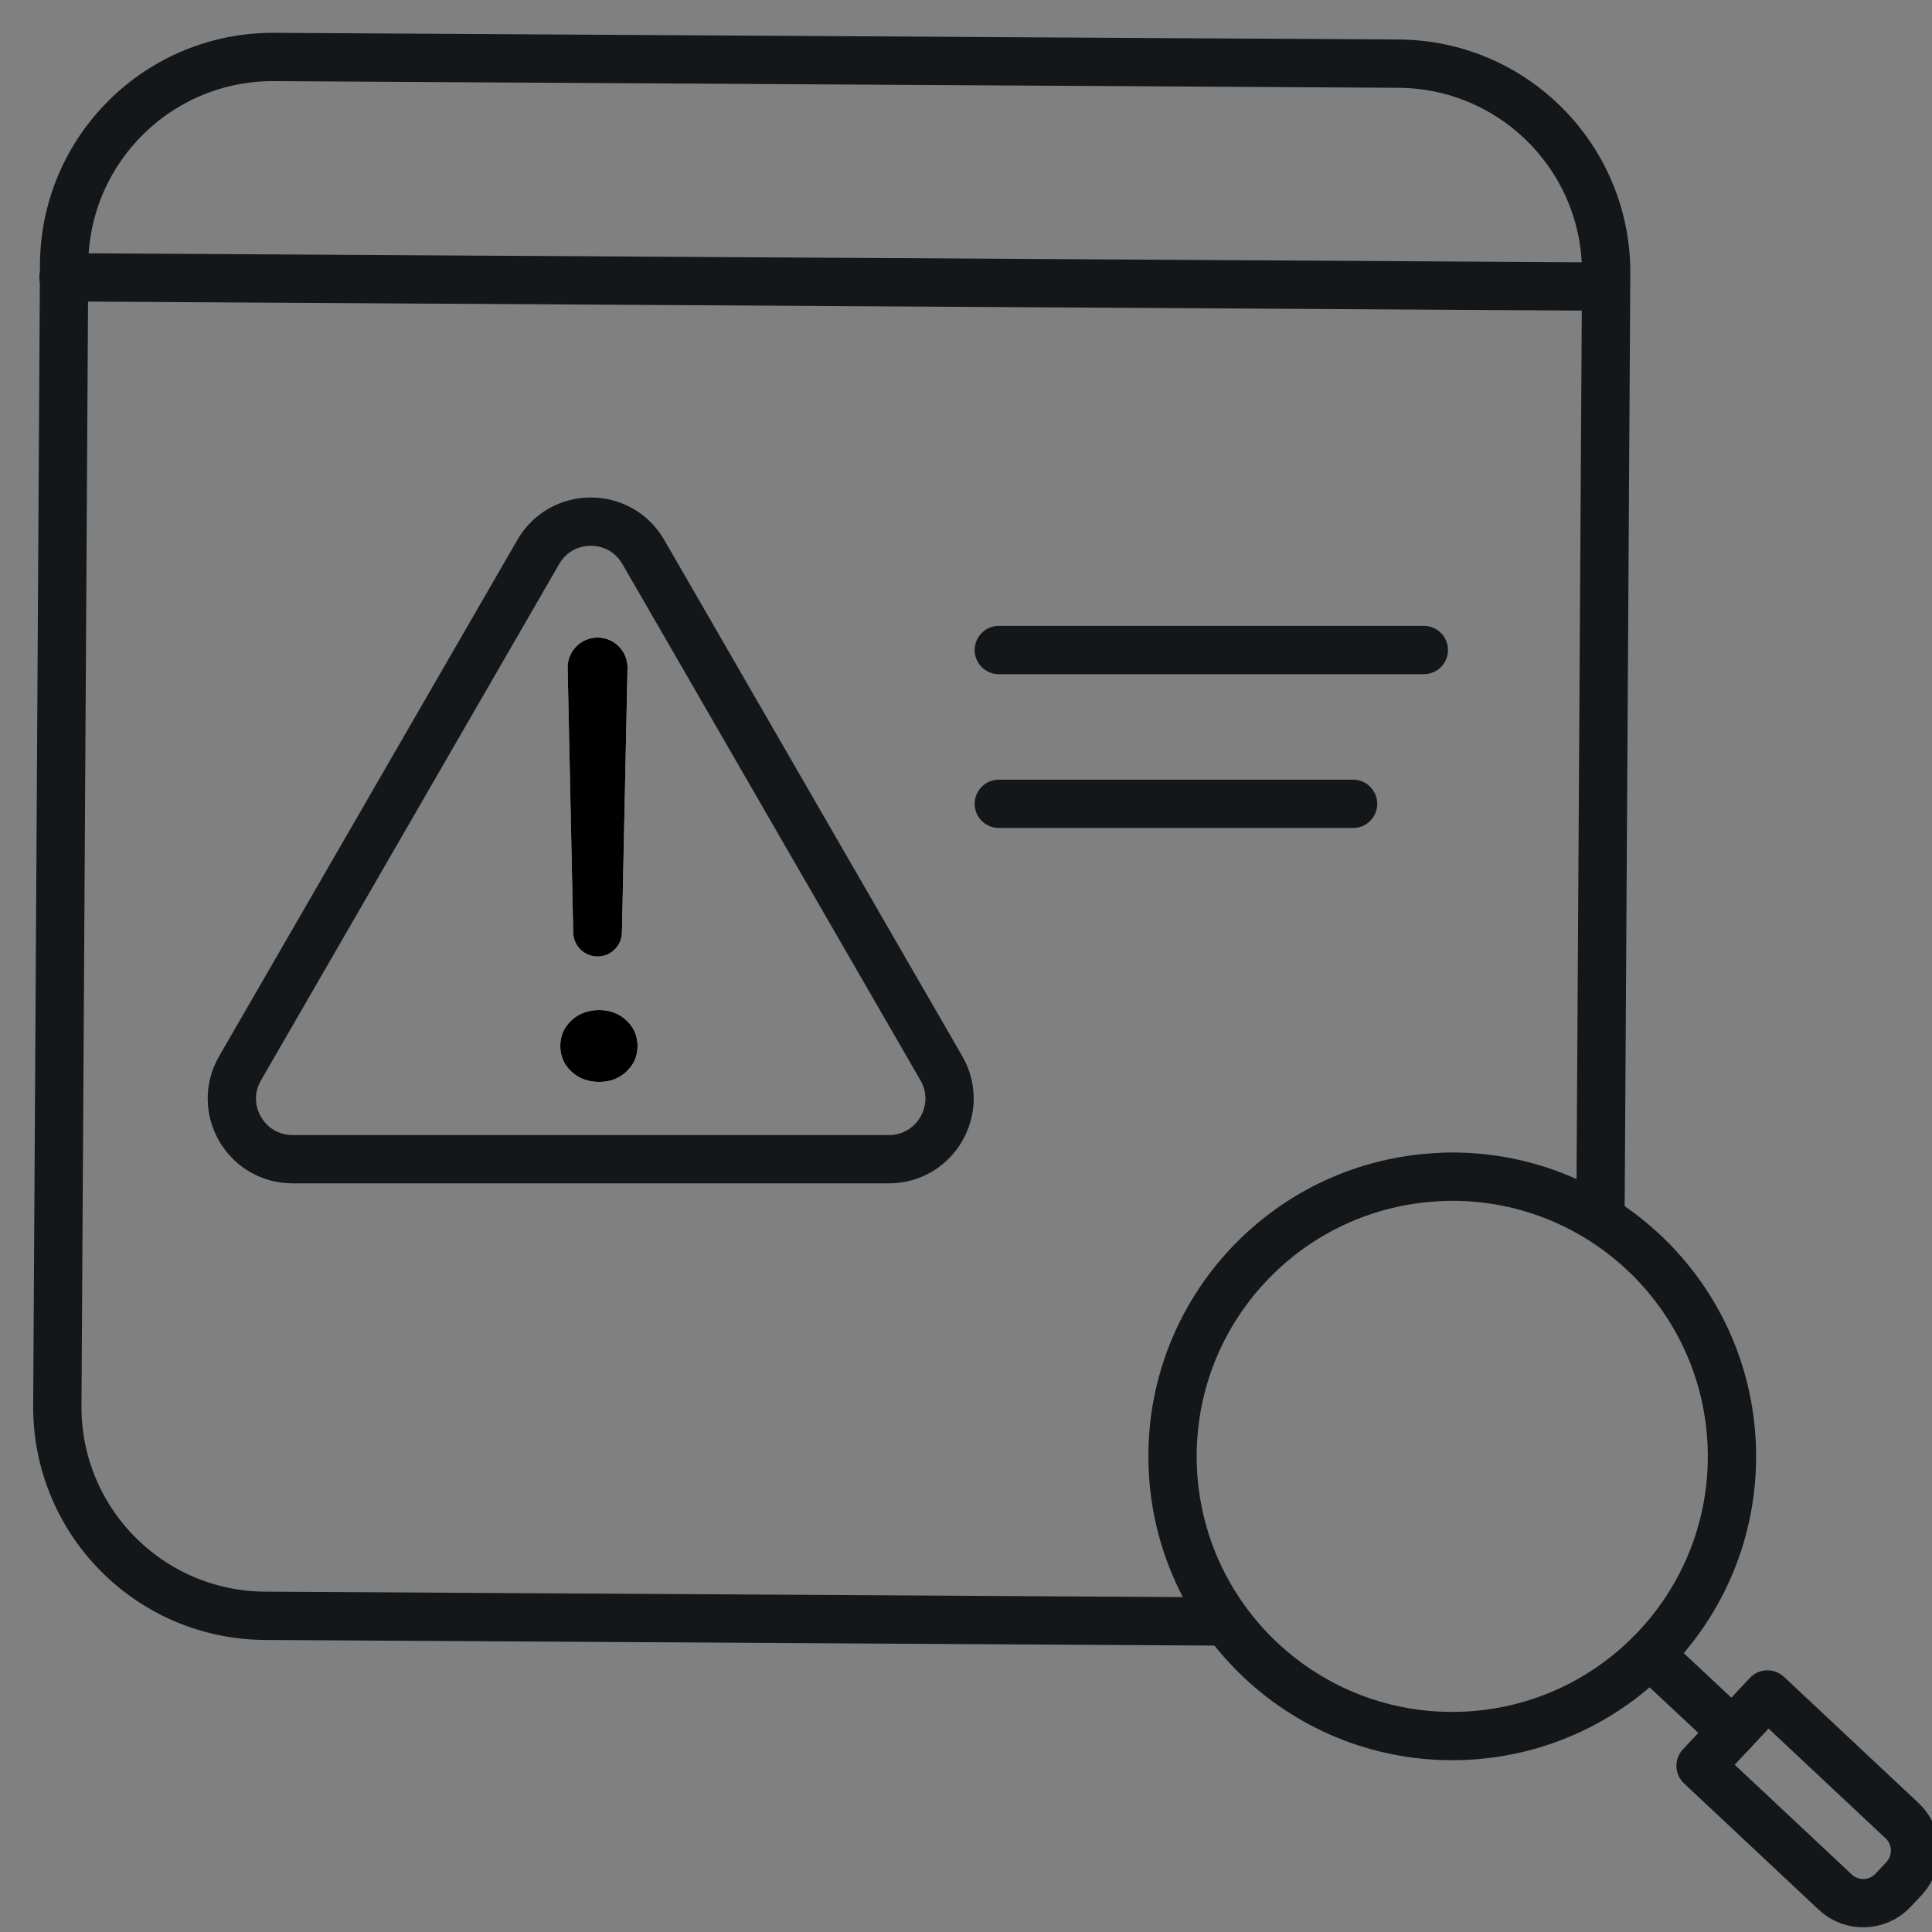
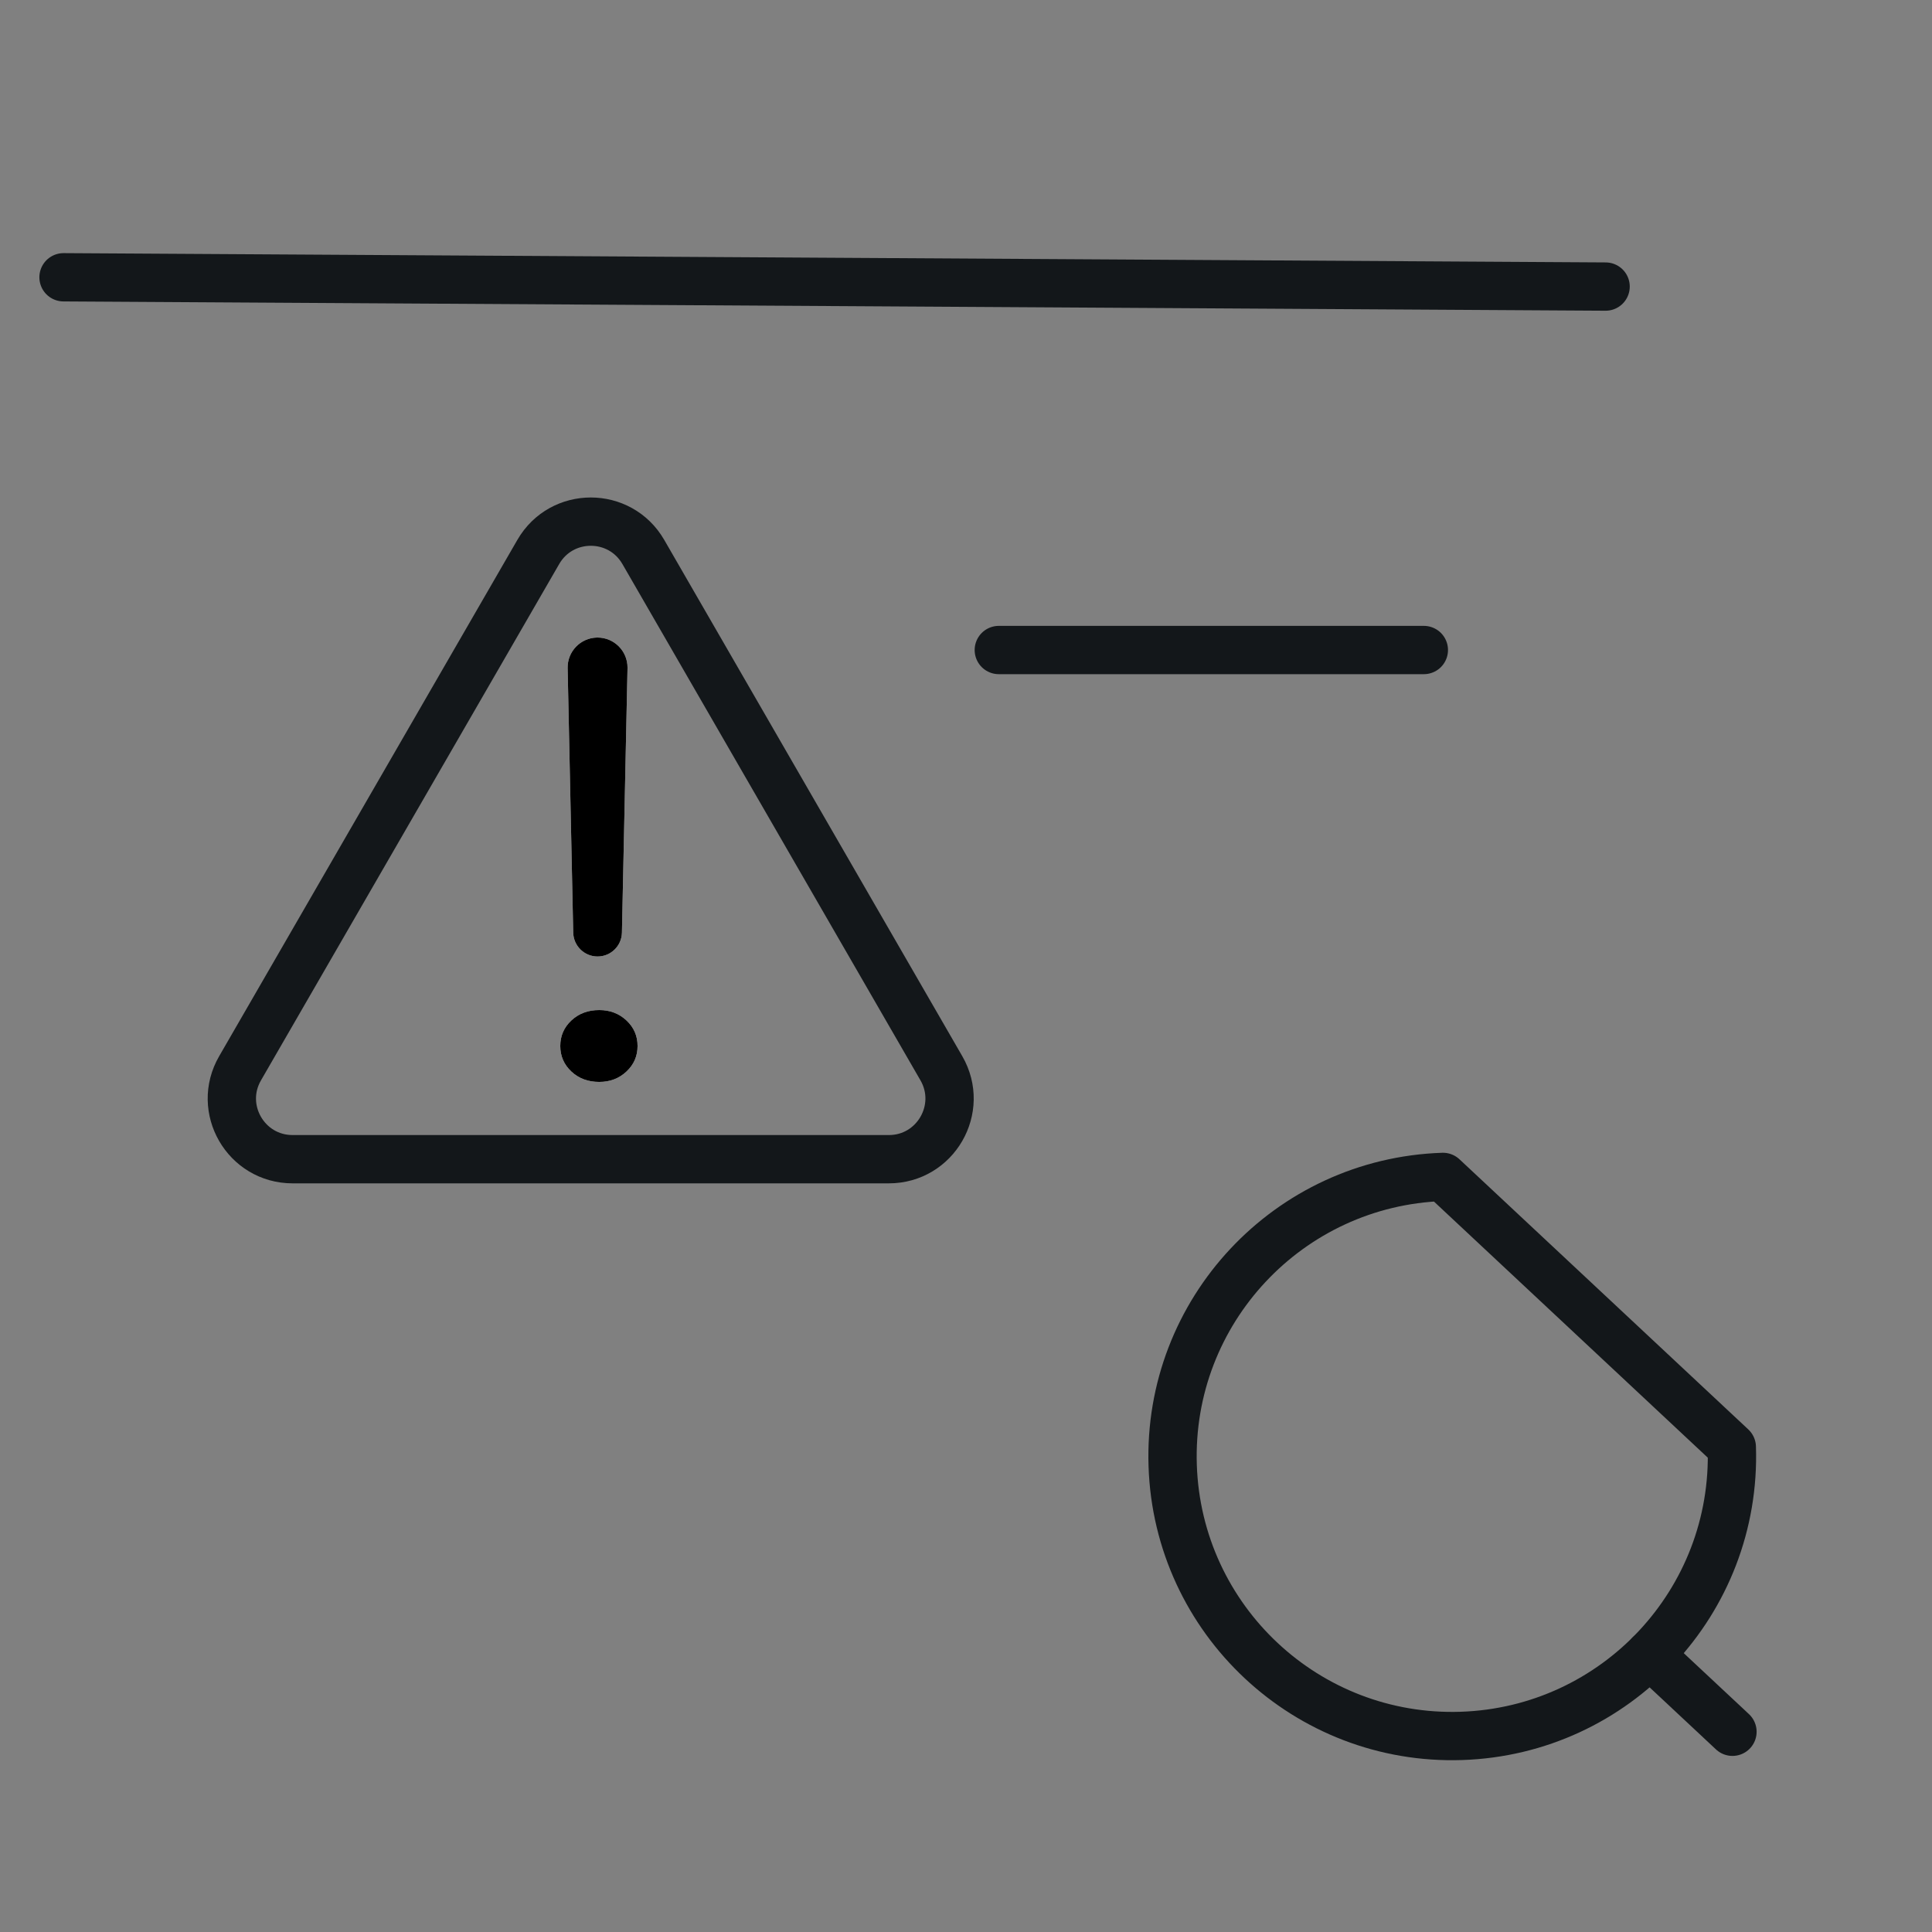
<svg xmlns="http://www.w3.org/2000/svg" xmlns:xlink="http://www.w3.org/1999/xlink" width="100px" height="100px" viewBox="0 0 100 100" version="1.1">
  <rect x="0" y="0" width="100" height="100" fill="#808080" stroke="none" />
  <title>icon/detect ransomware</title>
  <defs>
    <path d="M0.67,15.273 L0.381,1.582 C0.363,0.727 1.042,0.018 1.898,0 C1.909,0 1.92,1.99901932e-18 1.93,0 C2.786,-1.57213062e-16 3.48,0.694 3.48,1.55 C3.48,1.56 3.48,1.571 3.48,1.582 L3.333,8.546 L3.191,15.273 C3.177,15.959 2.617,16.508 1.93,16.508 C1.244,16.508 0.684,15.959 0.67,15.273 Z M2.017,23 C1.438,23 0.957,22.821 0.574,22.462 C0.191,22.103 0,21.662 0,21.14 C0,20.618 0.191,20.178 0.574,19.819 C0.957,19.46 1.438,19.281 2.017,19.281 C2.574,19.281 3.043,19.46 3.426,19.819 C3.809,20.178 4,20.618 4,21.14 C4,21.662 3.809,22.103 3.426,22.462 C3.043,22.821 2.574,23 2.017,23 Z" id="path-1" />
  </defs>
  <g id="icon/detect-ransomware" stroke="none" stroke-width="1" fill="none" fill-rule="evenodd">
-     <path d="M63.564,83.807 L13.952,83.807 C7.982,83.807 3.142,78.968 3.142,72.997 L3.142,13.931 C3.142,7.961 7.982,3.121 13.952,3.121 L72.15,3.121 C78.12,3.121 82.96,7.961 82.96,13.931 L82.955,62.25" id="Path" stroke="#13171A" stroke-width="2.5" stroke-linecap="round" stroke-linejoin="round" transform="translate(43.051, 43.464) rotate(0.34) translate(-43.051, -43.464) " />
    <line x1="83.106" y1="14.833" x2="3.288" y2="14.352" id="Path" stroke="#13171A" stroke-width="2.5" stroke-linecap="round" stroke-linejoin="round" />
    <g id="Group-2" transform="translate(60.69, 60.903)" fill-rule="nonzero" stroke="#13171A" stroke-linecap="round" stroke-linejoin="round" stroke-width="2.5">
-       <path d="M13.998,0.014 C6.008,0.28 -0.258,6.968 0.008,14.958 C0.274,22.948 6.968,29.214 14.958,28.947 C22.948,28.681 29.214,21.987 28.948,13.997 C28.682,6.008 21.988,-0.253 13.998,0.008 L13.998,0.014 Z" id="Path" />
+       <path d="M13.998,0.014 C6.008,0.28 -0.258,6.968 0.008,14.958 C0.274,22.948 6.968,29.214 14.958,28.947 C22.948,28.681 29.214,21.987 28.948,13.997 L13.998,0.014 Z" id="Path" />
      <line x1="28.982" y1="28.733" x2="24.701" y2="24.73" id="Path" />
-       <path d="M30.789,26.805 L35.852,26.805 L35.852,36.357 C35.852,37.531 34.903,38.48 33.728,38.48 L32.912,38.48 C31.738,38.48 30.789,37.531 30.789,36.357 L30.789,26.805 L30.789,26.805 L30.789,26.805 Z" id="Path" transform="translate(33.32, 32.642) rotate(-46.84) translate(-33.32, -32.642) " />
    </g>
    <line x1="51.698" y1="33.645" x2="73.698" y2="33.645" id="Path" stroke="#13171A" stroke-width="2.5" stroke-linecap="round" stroke-linejoin="round" />
-     <line x1="51.698" y1="41.606" x2="70.035" y2="41.606" id="Path" stroke="#13171A" stroke-width="2.5" stroke-linecap="round" stroke-linejoin="round" />
    <g id="Group-Copy-3" transform="translate(12, 27)">
      <path d="M0.426,28.294 C-0.783,30.385 0.726,33 3.145,33 L34.007,33 C36.422,33 37.932,30.385 36.726,28.294 L21.297,1.568 C20.087,-0.523 17.071,-0.523 15.862,1.568 L0.426,28.294 Z" id="Path" stroke="#13171A" stroke-width="2.5" stroke-linejoin="round" />
      <g id="!" transform="translate(17, 6)" fill-rule="nonzero">
        <g id="Shape">
          <use fill="#FFFFFF" xlink:href="#path-1" />
          <use fill="#000000" xlink:href="#path-1" />
        </g>
      </g>
    </g>
  </g>
</svg>